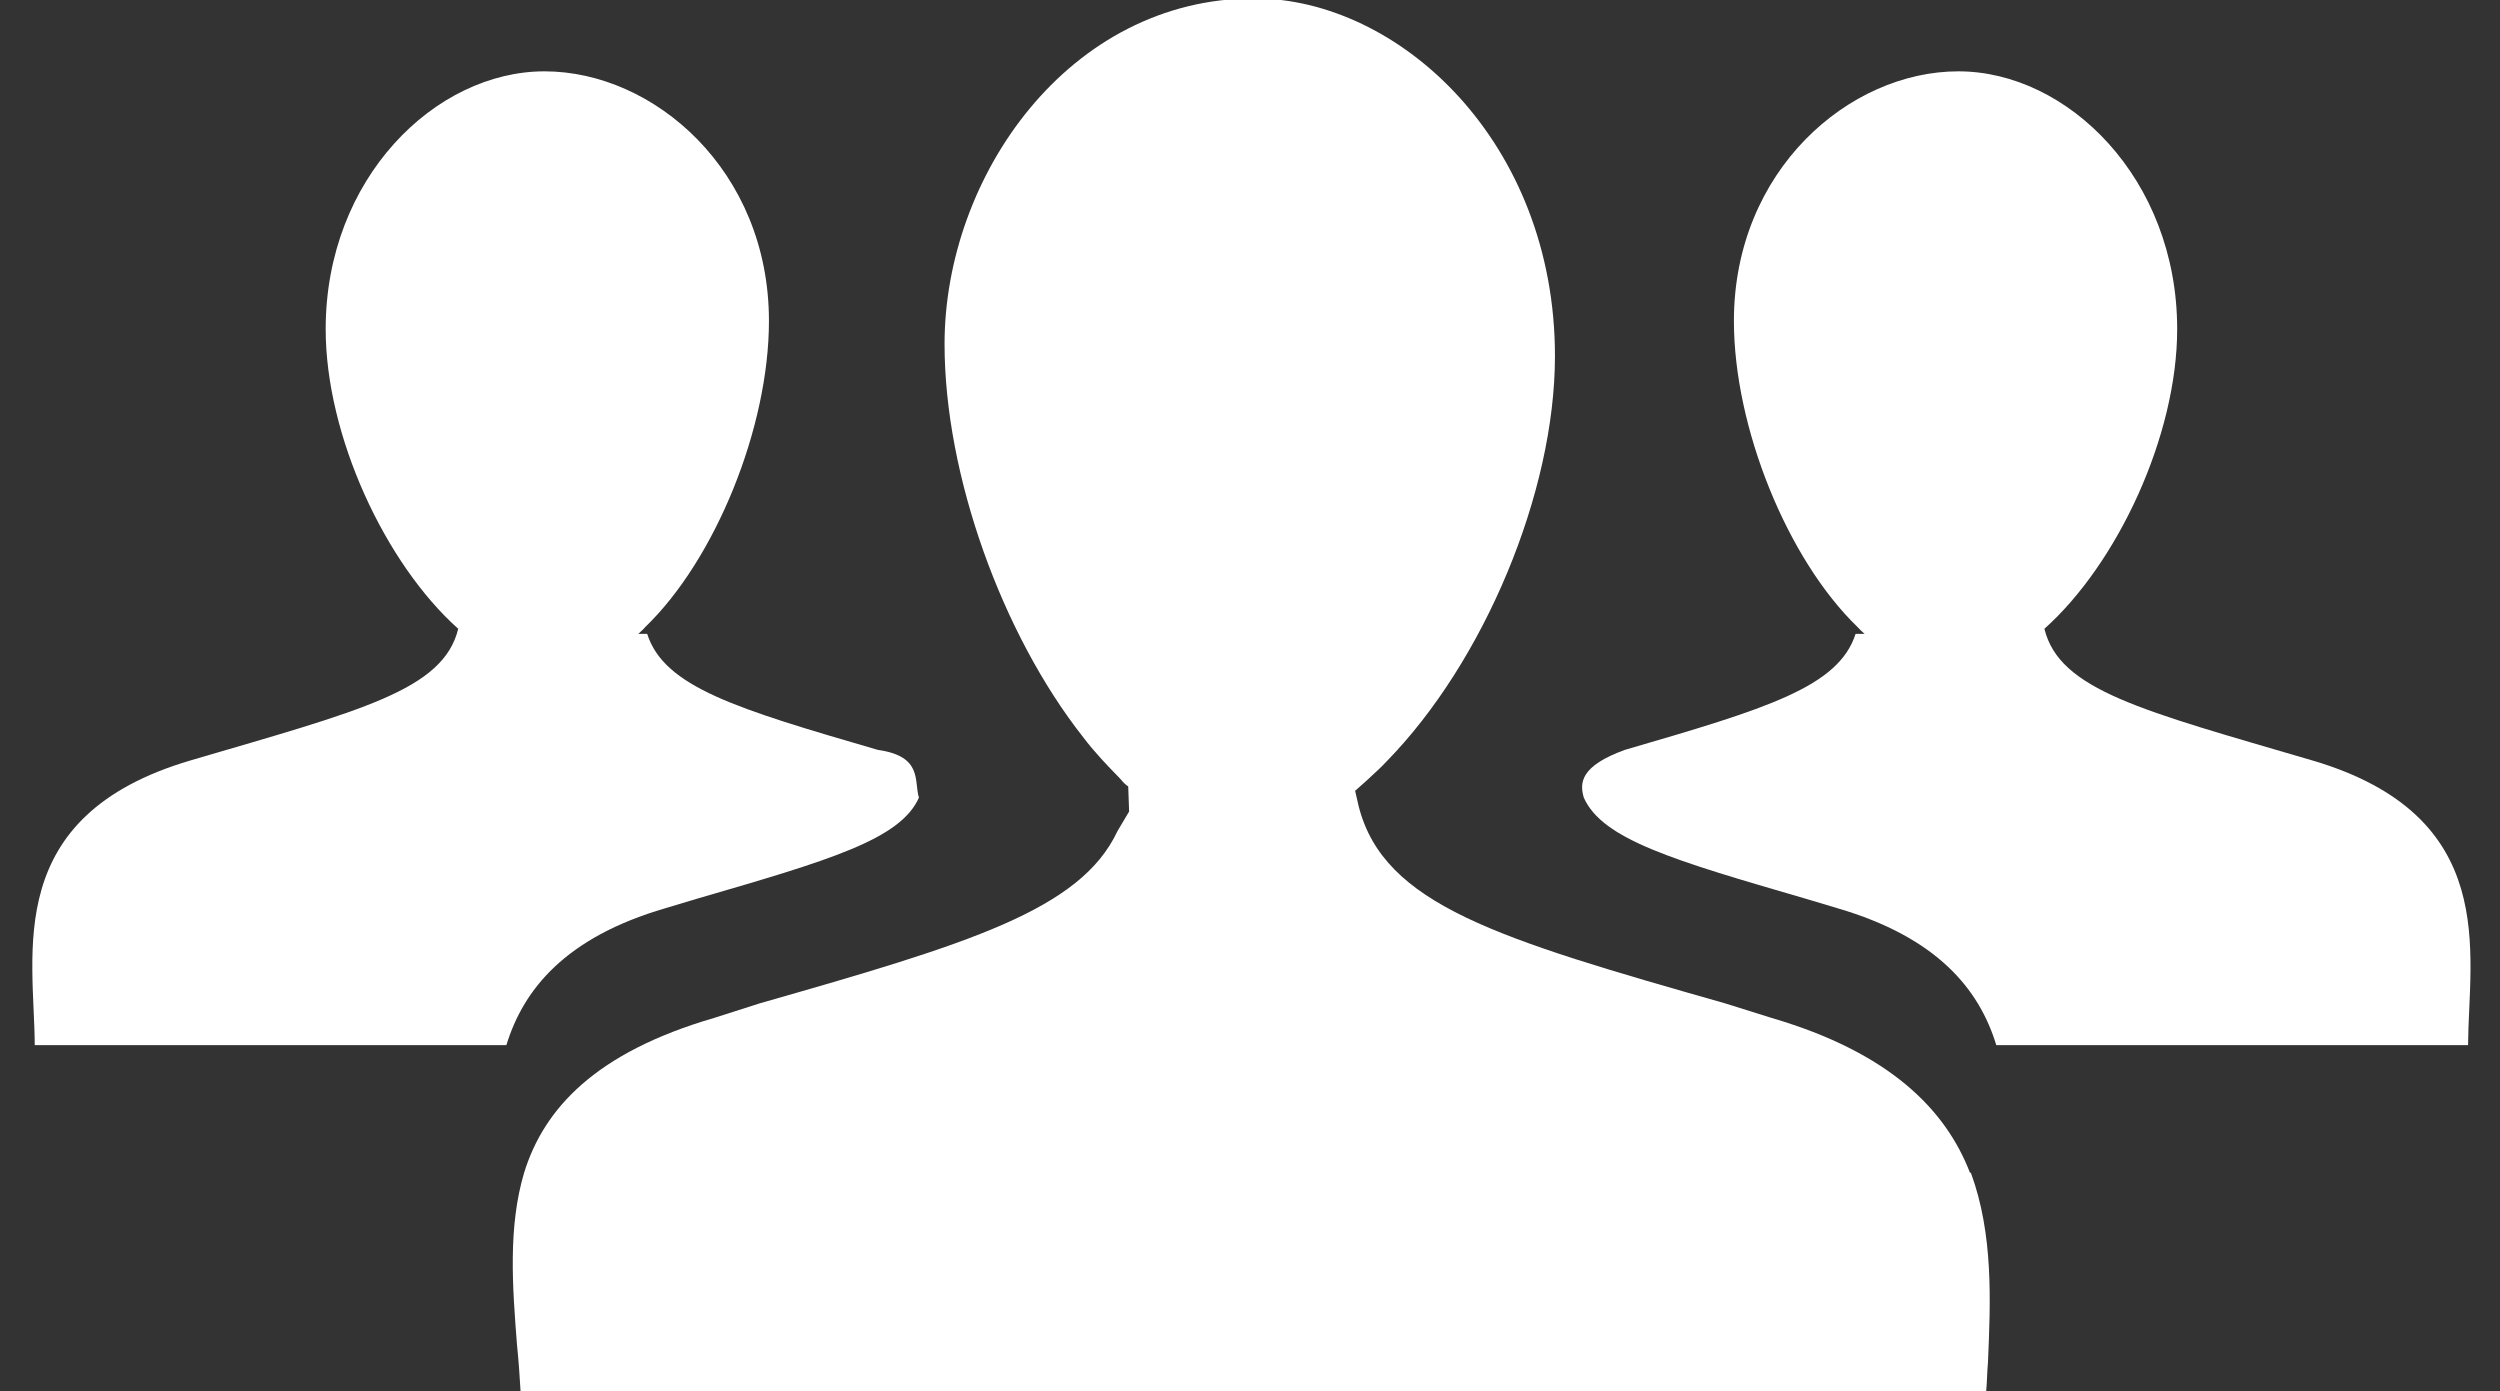
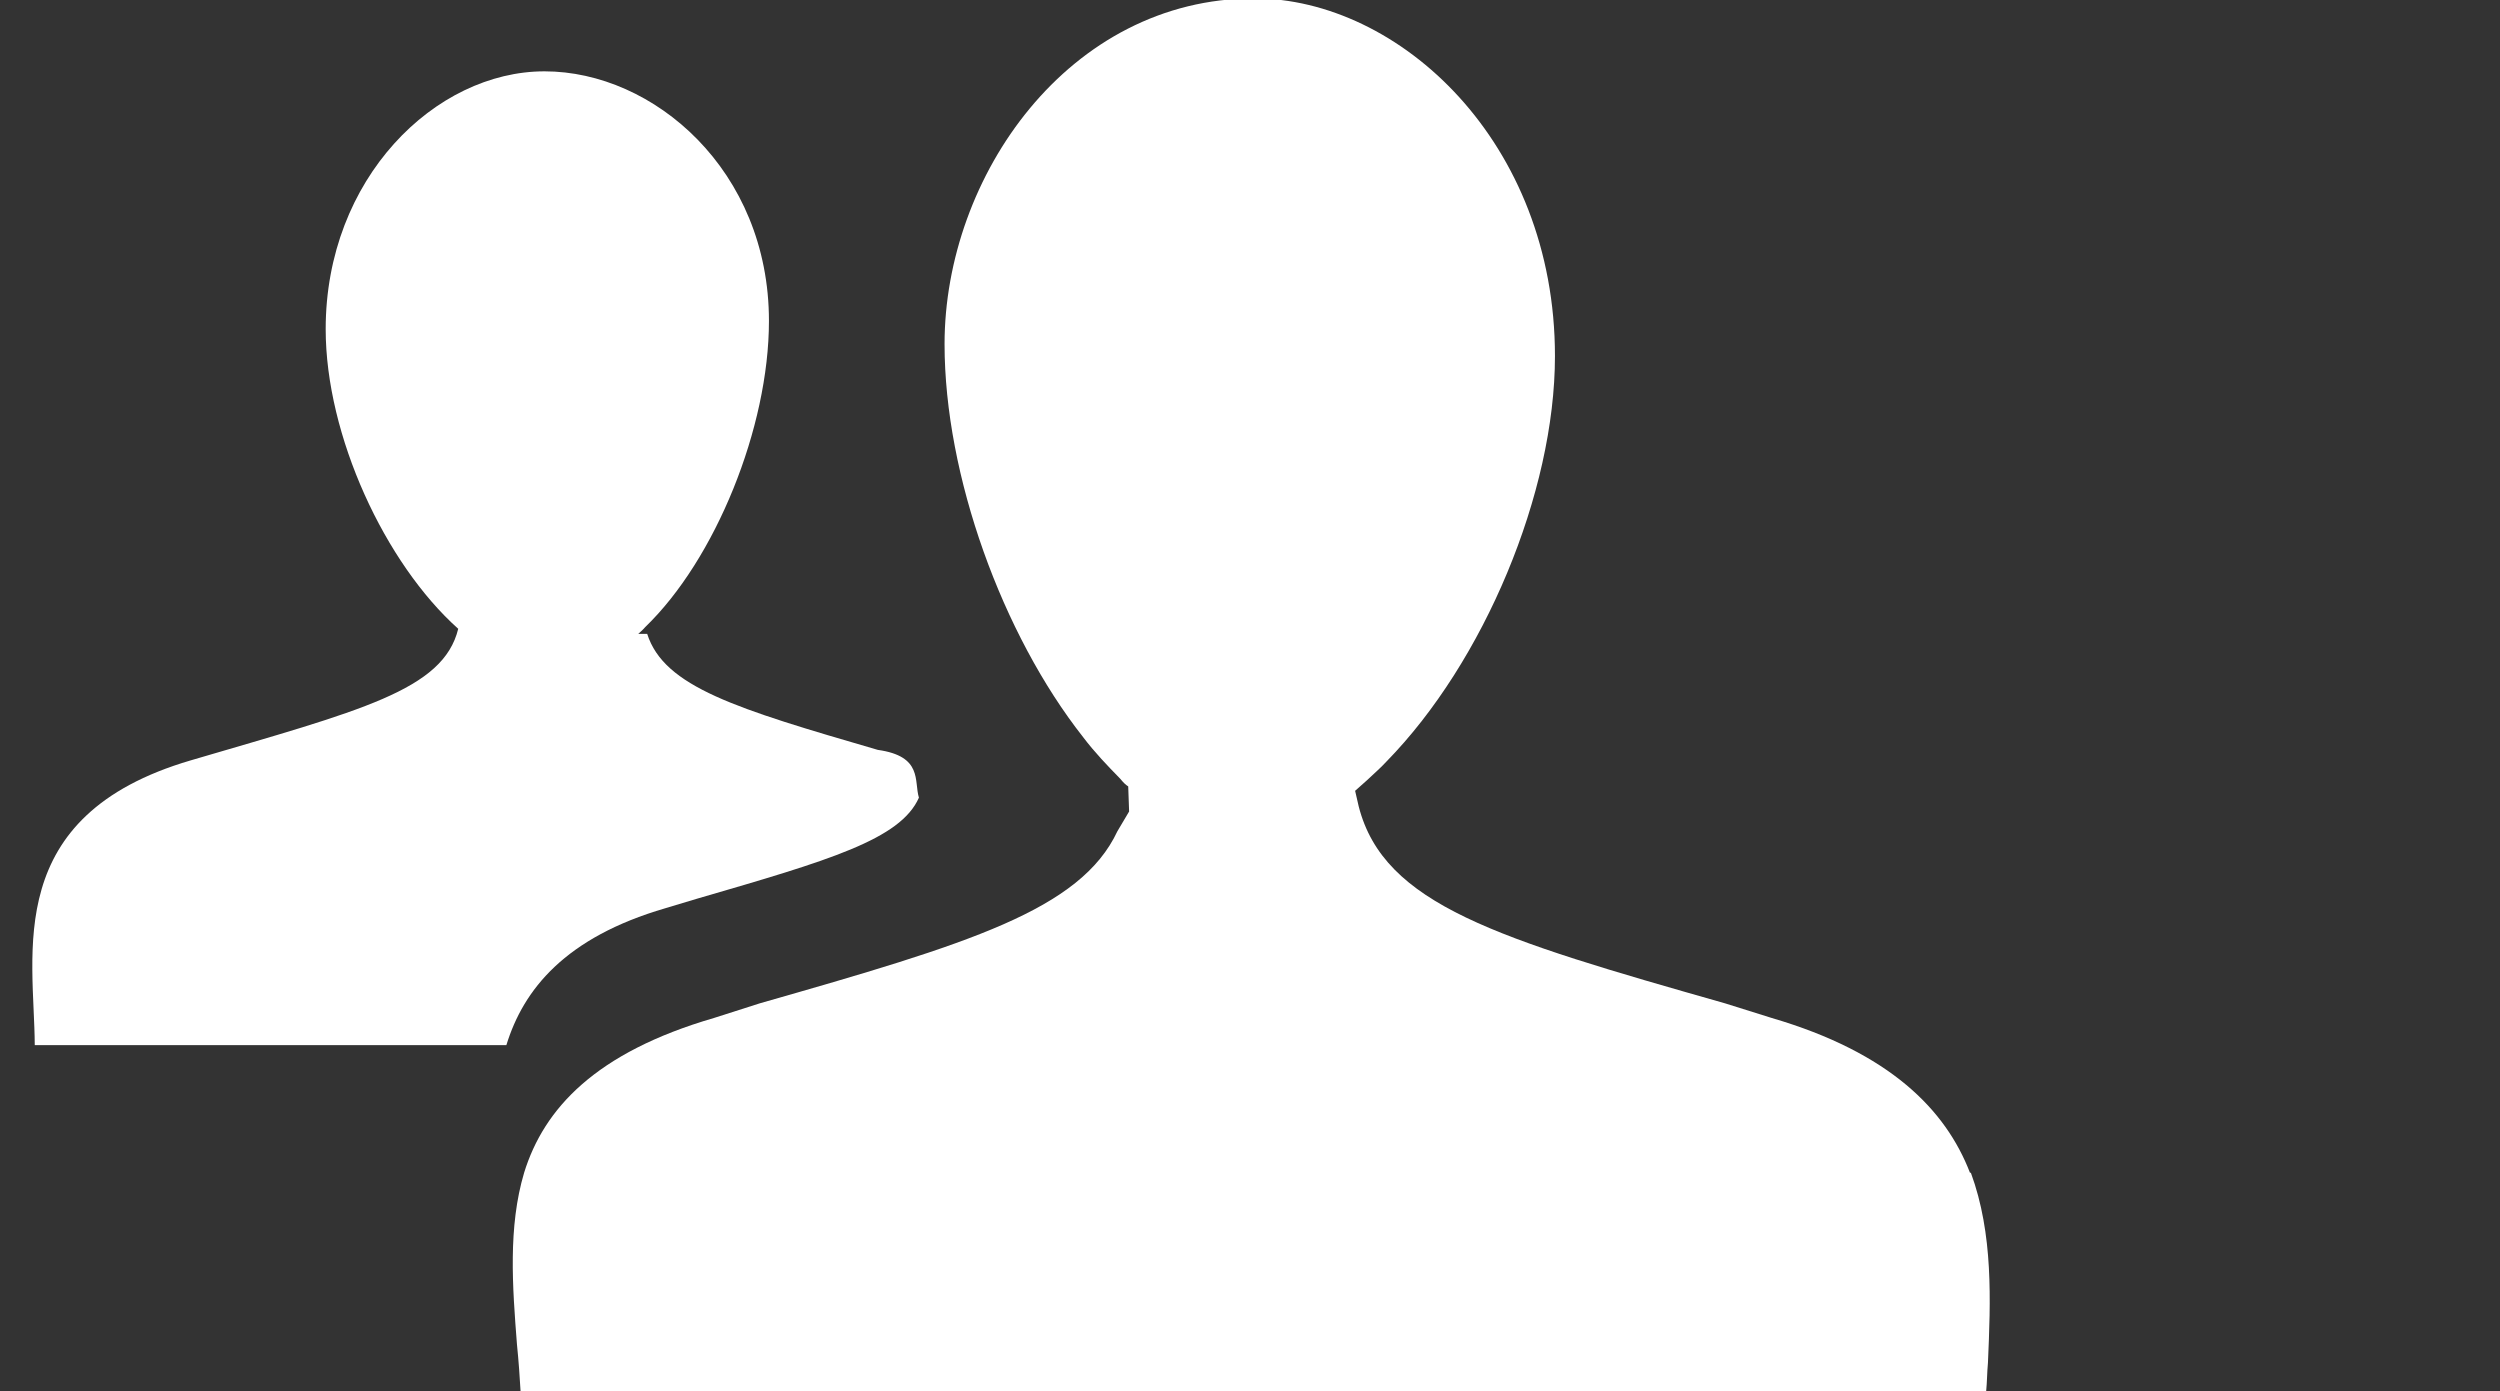
<svg xmlns="http://www.w3.org/2000/svg" fill="#ffffff" height="34.5" preserveAspectRatio="xMidYMid meet" version="1" viewBox="17.7 33.5 62.0 34.5" width="62" zoomAndPan="magnify">
  <rect x="17.7" y="33.5" width="62.0" height="34.5" fill="#333333" stroke="none" />
  <g>
    <g>
      <g>
        <g id="change1_2">
-           <path d="M75.036,52.356c4.69,1.377,3.886,4.781,3.872,7.063h-11.7c-0.421-1.381-1.46-2.671-3.942-3.396l-0.785-0.235 c-3.284-0.955-5.042-1.471-5.502-2.506c-0.112-0.373-0.078-0.787,1.017-1.185c3.519-1.024,5.302-1.56,5.723-2.878h0.222 c-0.06-0.053-0.118-0.105-0.173-0.168c-1.739-1.677-3.067-4.949-3.067-7.591c0-3.736,2.86-6.191,5.566-6.191 c2.705,0,5.427,2.652,5.427,6.393c0,2.642-1.478,5.811-3.293,7.432C68.775,50.619,70.815,51.118,75.036,52.356z" />
-         </g>
+           </g>
        <g>
          <g id="change1_1">
            <path d="M66.957,68.003H30.61c-0.022-0.364-0.045-0.728-0.089-1.157c-0.112-1.436-0.224-2.914,0.178-4.265 c0.491-1.585,1.764-2.978,4.71-3.836l1.139-0.364c5.179-1.479,7.948-2.314,8.863-4.265l0.291-0.491l-0.022-0.622 c-0.067-0.043-0.111-0.085-0.201-0.193c-0.313-0.321-0.625-0.643-0.916-1.027c-2.009-2.552-3.438-6.494-3.438-9.75 c0-4.159,3.082-8.573,7.68-8.573c3.595,0,7.458,3.558,7.458,8.872c0,3.387-1.764,7.585-4.175,10.05 c-0.157,0.173-0.335,0.321-0.491,0.472l-0.29,0.258l0.089,0.387c0.625,2.441,3.438,3.277,9.086,4.884l1.161,0.364 c2.925,0.858,4.309,2.273,4.912,3.836h0.022c0.559,1.521,0.491,3.173,0.424,4.715C66.979,67.531,66.979,67.788,66.957,68.003z" />
          </g>
        </g>
        <g id="change1_3">
          <path d="M22.434,52.356c-4.694,1.377-3.884,4.781-3.872,7.063h11.696c0.424-1.381,1.459-2.671,3.946-3.396l0.782-0.235 c3.287-0.955,5.046-1.471,5.503-2.506c-0.125-0.411,0.102-1.027-1.019-1.185c-3.517-1.024-5.3-1.56-5.72-2.878h-0.22 c0.059-0.053,0.119-0.105,0.172-0.168c1.739-1.677,3.068-4.949,3.068-7.591c0-3.736-2.859-6.191-5.566-6.191 c-2.708,0-5.427,2.652-5.427,6.393c0,2.642,1.472,5.811,3.287,7.432C28.692,50.619,26.649,51.118,22.434,52.356z" />
        </g>
      </g>
    </g>
  </g>
</svg>